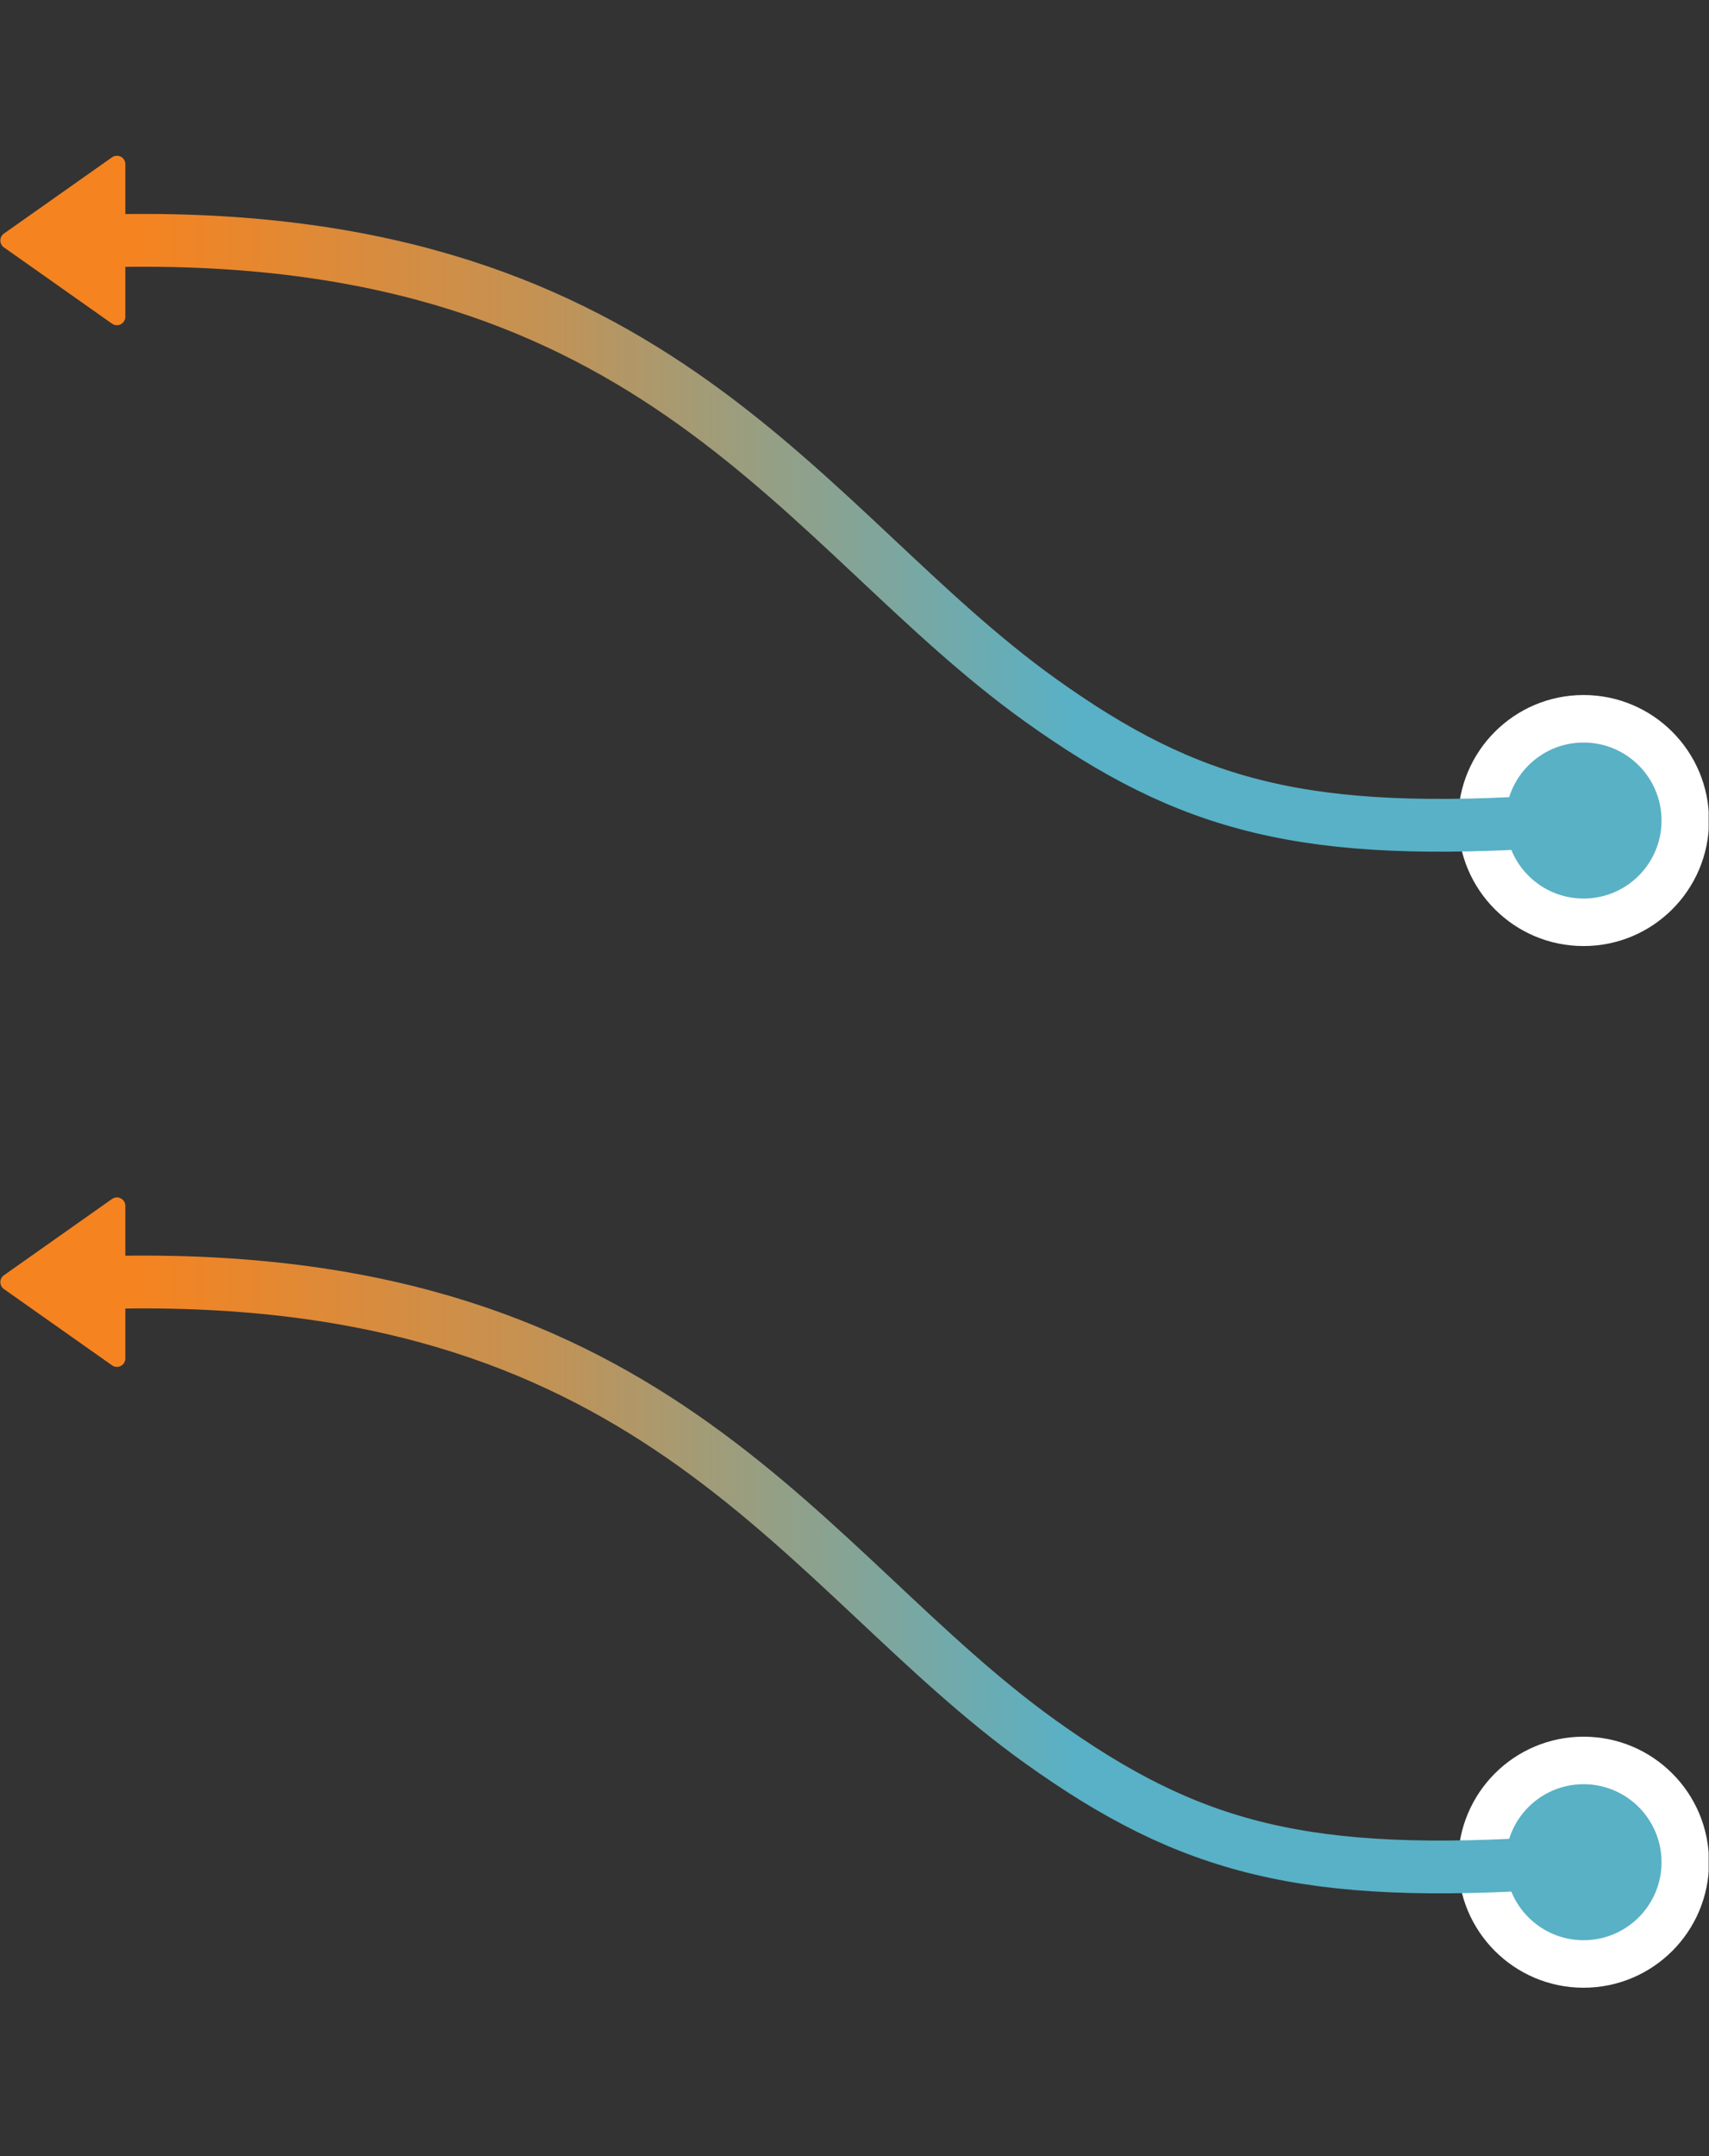
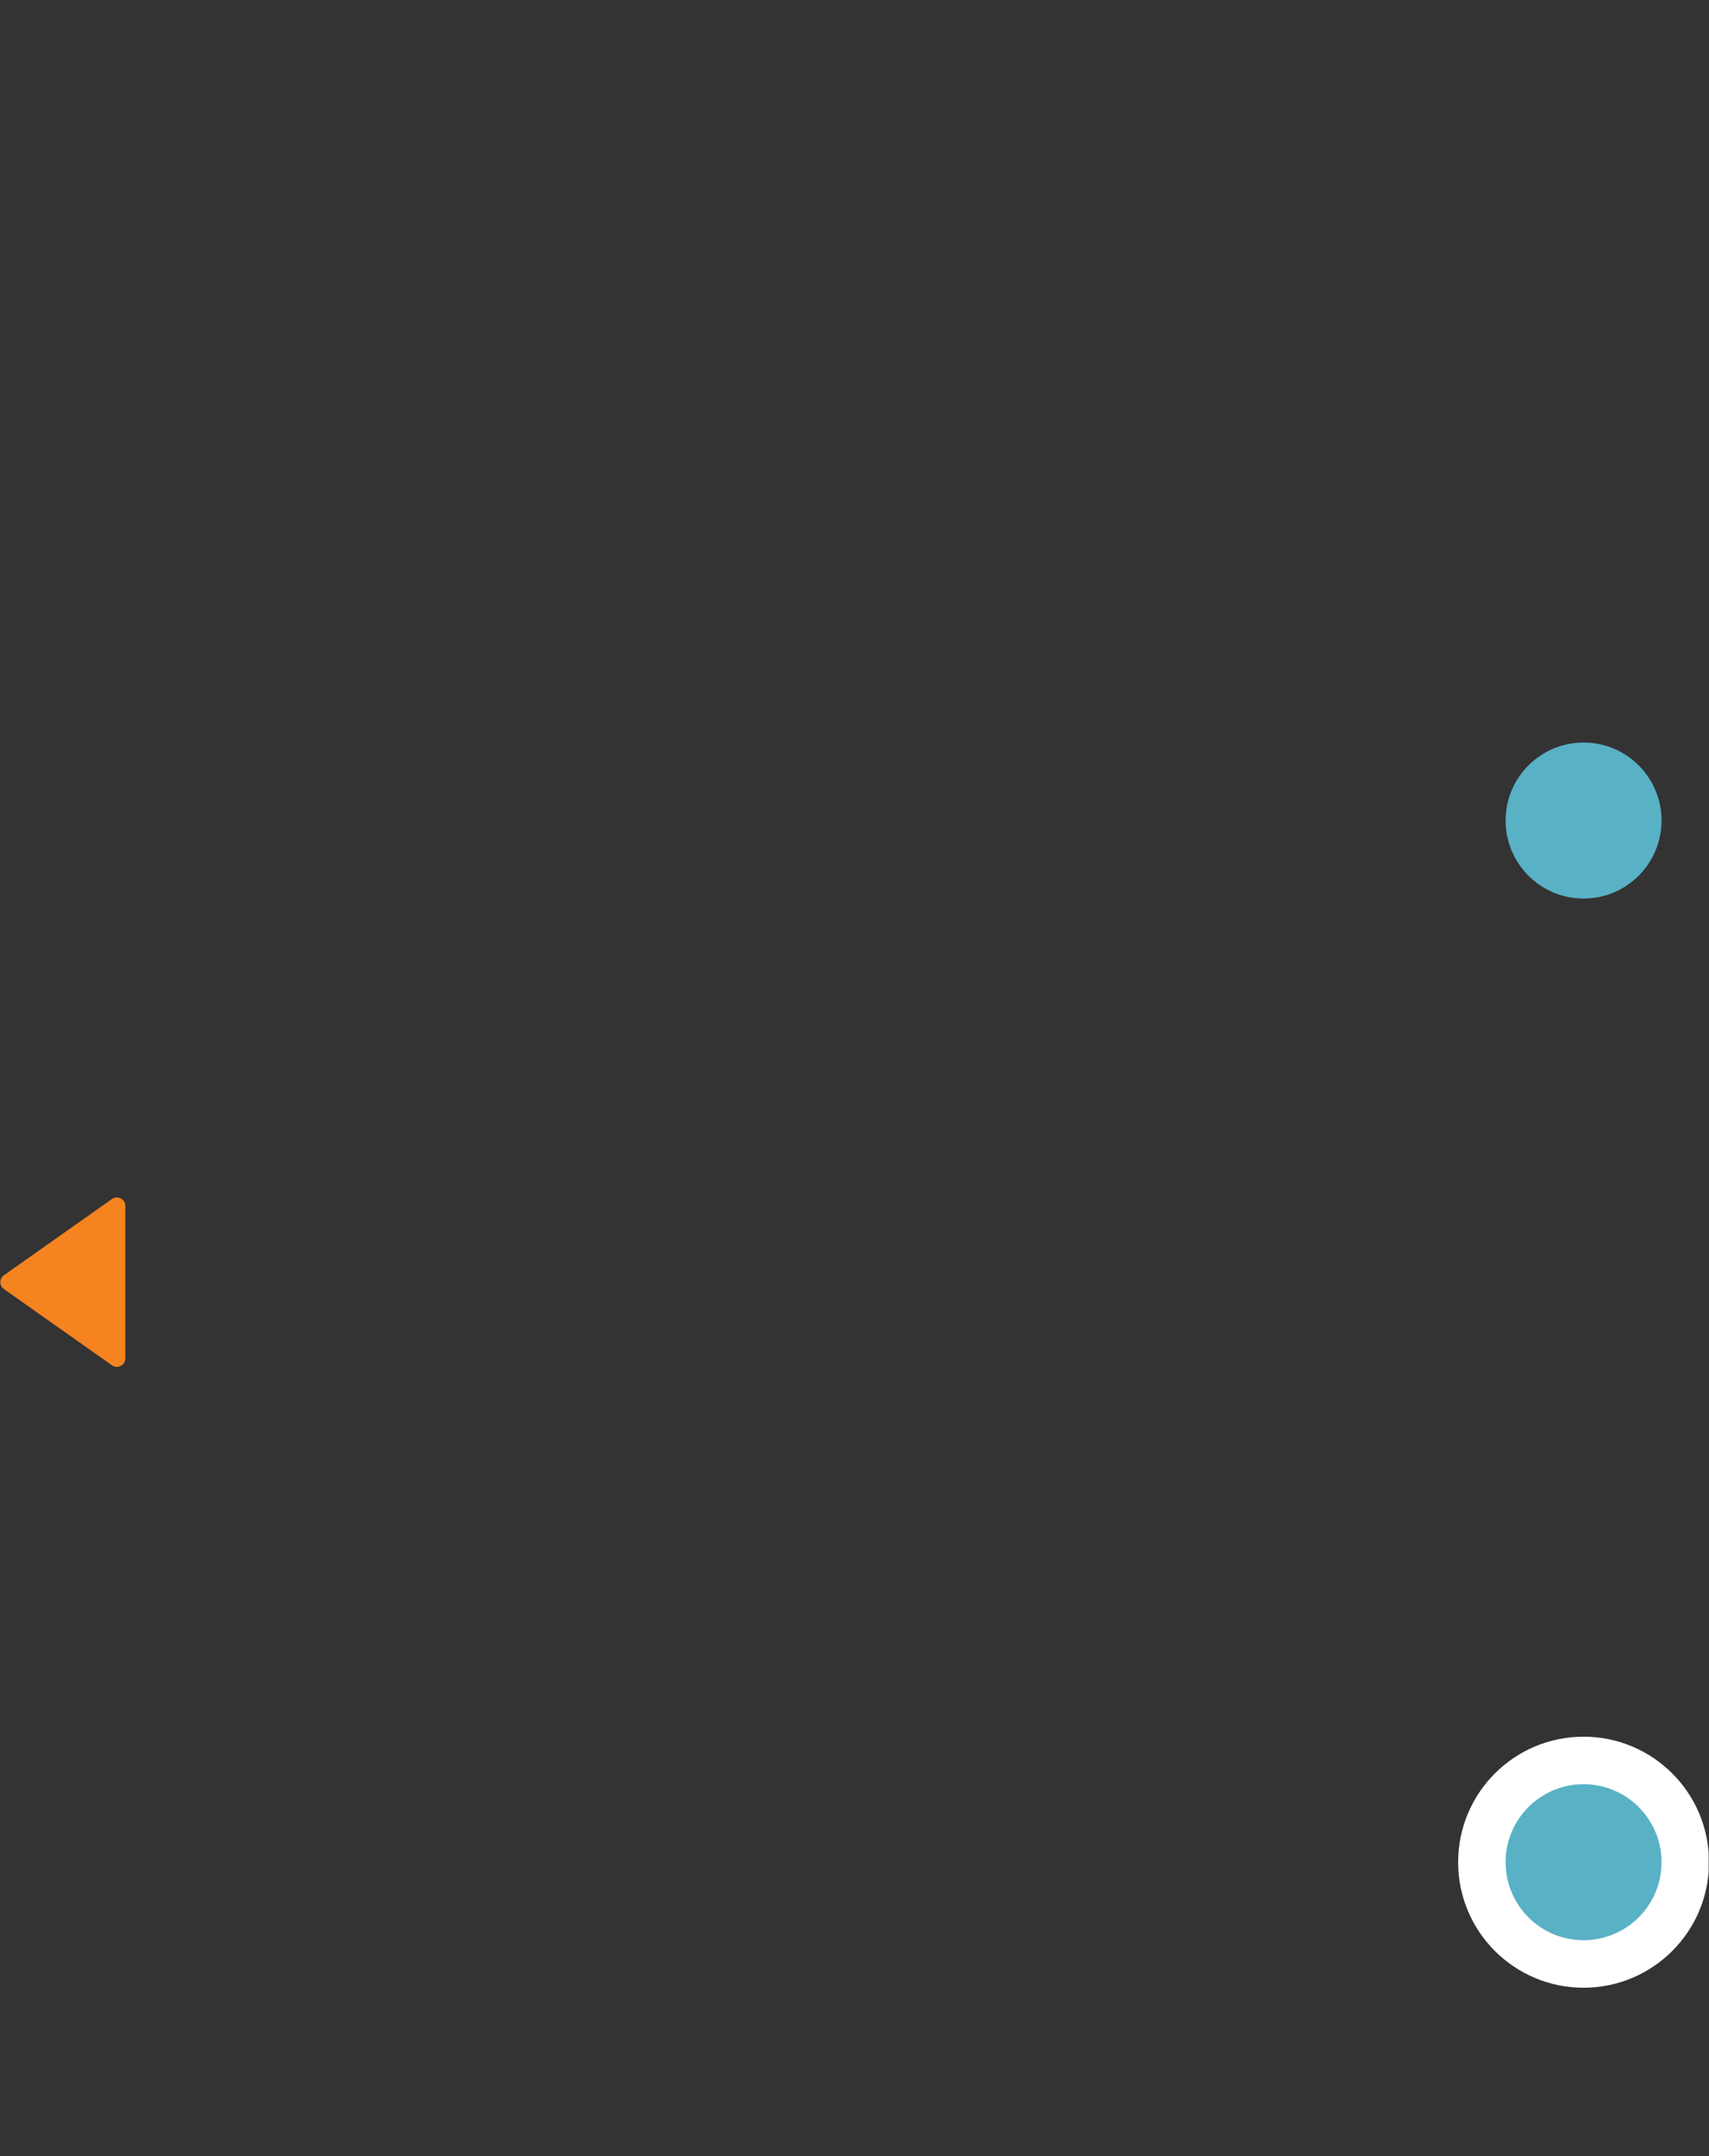
<svg xmlns="http://www.w3.org/2000/svg" xmlns:ns1="http://www.serif.com/" width="100%" height="100%" viewBox="0 0 3373 4253" version="1.1" xml:space="preserve" style="fill-rule:evenodd;clip-rule:evenodd;stroke-linecap:round;stroke-linejoin:round;stroke-miterlimit:1.5;">
  <rect x="0" y="0" width="3373" height="4253" fill="#333333" stroke="none" />
  <rect id="Connect-R2L-Orange" ns1:id="Connect R2L Orange" x="0" y="0" width="3372.316" height="4252.173" style="fill:none;" />
  <clipPath id="_clip1">
    <rect x="0" y="0" width="3372.316" height="4252.173" />
  </clipPath>
  <g clip-path="url(#_clip1)">
    <g id="Connector-2" ns1:id="Connector 2">
      <circle id="Out" cx="3125.449" cy="3673.175" r="247.582" style="fill:#fff;" />
-       <path id="Curve-" ns1:id="Curve " d="M242.826,2529.027c1063.584,-15.156 1340.554,570.298 1810.329,906.477c295.81,211.686 523.767,272.065 1020.913,238.273c16.913,-1.15 34.078,-0.297 51.381,-0.602" style="fill:none;stroke:url(#_Linear2);stroke-width:104.17px;" />
      <circle id="Out1" ns1:id="Out" cx="3125.449" cy="3673.175" r="153.868" style="fill:#59b1c5;" />
      <path id="In-point" ns1:id="In point" d="M7.742,2542.65c-4.429,-3.123 -7.063,-8.204 -7.063,-13.622c0,-5.419 2.634,-10.5 7.063,-13.622l213.387,-150.469c5.088,-3.588 11.751,-4.041 17.278,-1.175c5.527,2.866 8.996,8.572 8.996,14.798l0,300.938c-0,6.226 -3.469,11.932 -8.996,14.798c-5.527,2.866 -12.19,2.412 -17.278,-1.175l-213.387,-150.469Z" style="fill:#f58320;" />
    </g>
    <g id="Connector-1" ns1:id="Connector 1">
-       <circle id="Out2" ns1:id="Out" cx="3125.449" cy="1618.505" r="247.582" style="fill:#fff;" />
-       <path id="Curve-1" ns1:id="Curve " d="M242.826,474.357c1063.584,-15.156 1340.554,570.298 1810.329,906.477c295.81,211.686 523.767,272.065 1020.913,238.273c16.913,-1.15 34.078,-0.297 51.381,-0.602" style="fill:none;stroke:url(#_Linear3);stroke-width:104.17px;" />
      <circle id="Out3" ns1:id="Out" cx="3125.449" cy="1618.505" r="153.868" style="fill:#59b1c5;" />
-       <path id="In-point1" ns1:id="In point" d="M7.742,487.979c-4.429,-3.123 -7.063,-8.204 -7.063,-13.622c0,-5.419 2.634,-10.5 7.063,-13.622l213.387,-150.469c5.088,-3.588 11.751,-4.041 17.278,-1.175c5.527,2.866 8.996,8.572 8.996,14.798l0,300.938c-0,6.226 -3.469,11.932 -8.996,14.798c-5.527,2.866 -12.19,2.412 -17.278,-1.175l-213.387,-150.469Z" style="fill:#f58320;" />
    </g>
  </g>
  <defs>
    <linearGradient id="_Linear2" x1="0" y1="0" x2="1" y2="0" gradientUnits="userSpaceOnUse" gradientTransform="matrix(2858.623,0,0,-487.291,266.826,3429.529)">
      <stop offset="0" style="stop-color:#f58320;stop-opacity:1" />
      <stop offset="0.28" style="stop-color:#c39254;stop-opacity:1" />
      <stop offset="0.65" style="stop-color:#58b1c6;stop-opacity:1" />
      <stop offset="1" style="stop-color:#58b1c6;stop-opacity:1" />
    </linearGradient>
    <linearGradient id="_Linear3" x1="0" y1="0" x2="1" y2="0" gradientUnits="userSpaceOnUse" gradientTransform="matrix(2858.623,0,0,-487.291,266.826,1374.859)">
      <stop offset="0" style="stop-color:#f58320;stop-opacity:1" />
      <stop offset="0.28" style="stop-color:#c39254;stop-opacity:1" />
      <stop offset="0.65" style="stop-color:#58b1c6;stop-opacity:1" />
      <stop offset="1" style="stop-color:#58b1c6;stop-opacity:1" />
    </linearGradient>
  </defs>
</svg>